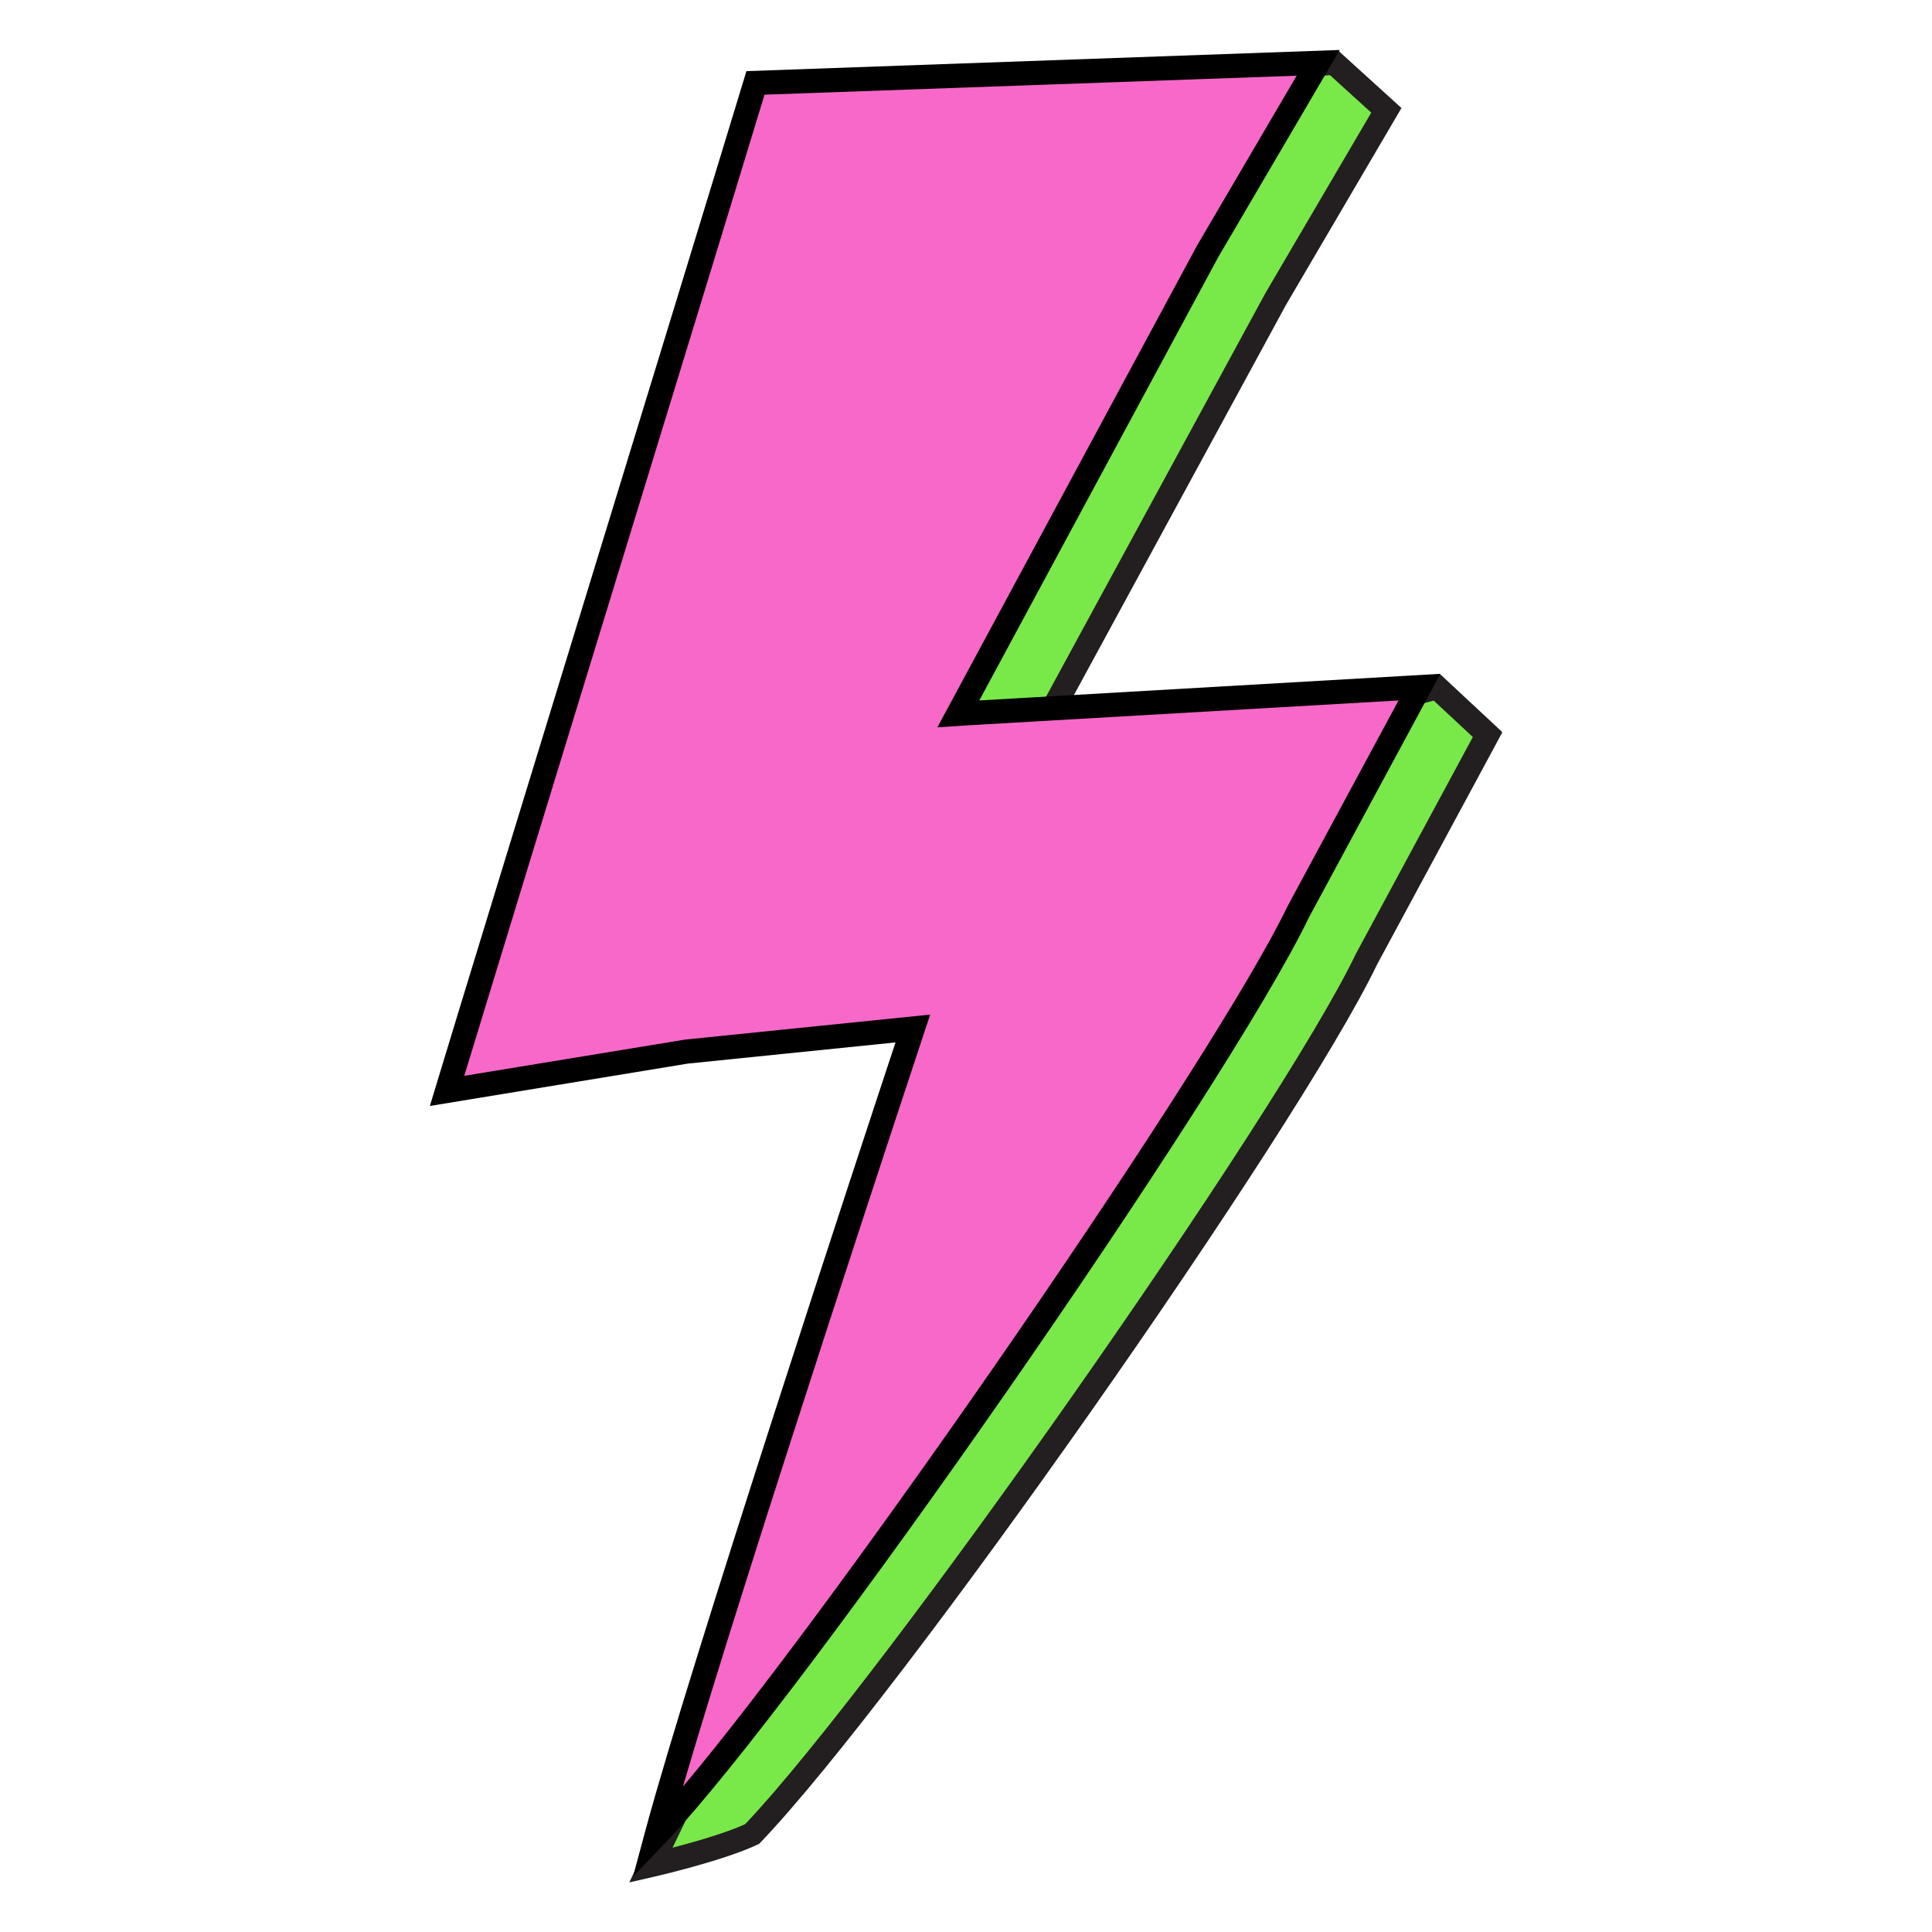
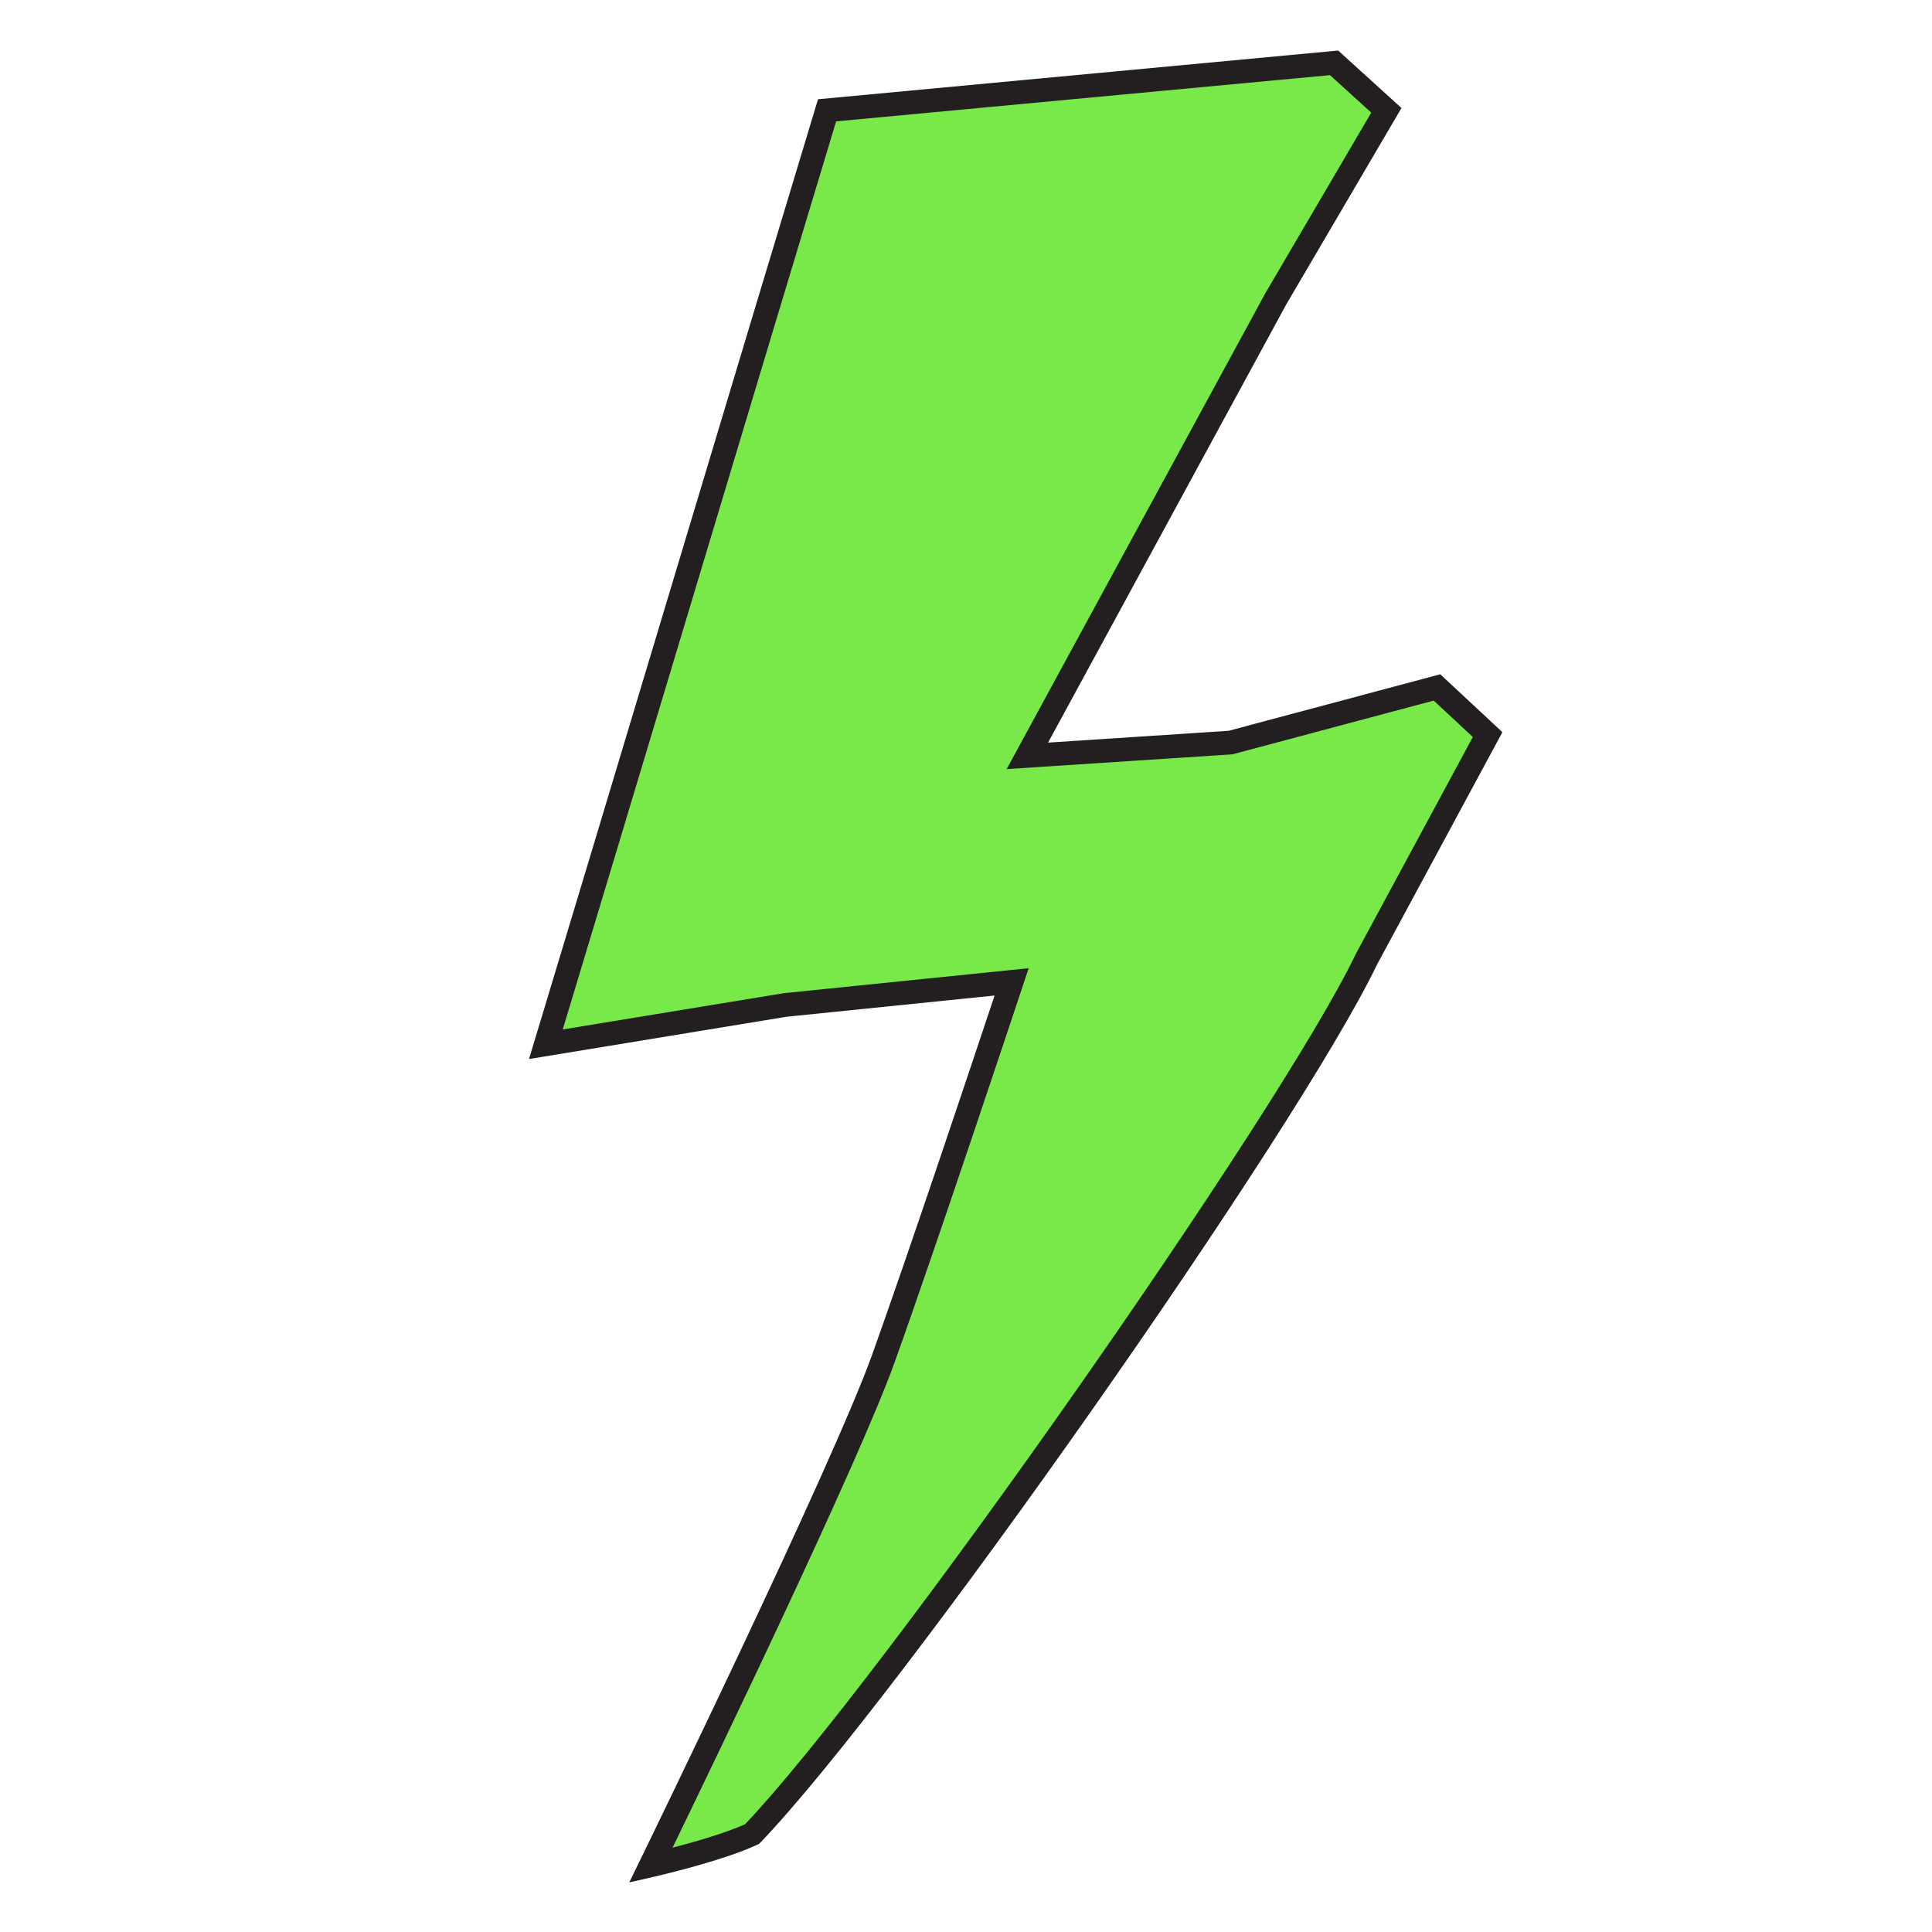
<svg xmlns="http://www.w3.org/2000/svg" width="2000" viewBox="0 0 1500 1500" height="2000" preserveAspectRatio="xMidYMid meet">
  <defs>
    <clipPath id="8fdff9fb10">
      <path d="M 410 39 L 1166.211 39 L 1166.211 1461.895 L 410 1461.895 Z M 410 39 " clip-rule="nonzero" />
    </clipPath>
    <clipPath id="6e873e141c">
      <path d="M 333.711 38.395 L 1119 38.395 L 1119 1457 L 333.711 1457 Z M 333.711 38.395 " clip-rule="nonzero" />
    </clipPath>
  </defs>
  <path fill="#79e949" d="M 805.898 586.305 L 955.383 576.535 L 1115.664 533.723 L 1154.98 570.348 L 1060.98 744.598 C 998.254 875.379 686.414 1316.891 583.941 1423.941 C 557.719 1436.258 505.281 1448.23 505.281 1448.23 C 505.281 1448.23 654.137 1143.184 685.895 1054.641 C 719.844 959.965 785.434 762.328 785.434 762.328 L 609.496 780.258 L 423.805 810.75 C 465.074 674.66 598.113 230.82 642.133 85.648 L 1035.77 48.797 L 1076.363 85.648 L 990.539 231.969 L 797.652 586.836 L 805.898 586.305 " fill-opacity="1" fill-rule="nonzero" />
  <g clip-path="url(#8fdff9fb10)">
    <path fill="#231f20" d="M 798.645 751.723 L 794.168 765.219 C 793.52 767.207 728.16 964.066 694.559 1057.75 C 667.059 1134.449 554.625 1367.645 522.16 1434.547 C 538.926 1430.172 563.059 1423.277 578.5 1416.312 C 684.125 1305.062 992.988 865.074 1052.68 740.613 L 1052.863 740.238 L 1143.496 572.23 L 1113.117 543.941 L 956.895 585.656 L 955.988 585.715 L 781.578 597.125 L 982.453 227.582 L 1064.637 87.449 L 1032.574 58.336 L 649.156 94.238 C 626.148 170.18 581.523 318.656 538.324 462.375 C 497.281 598.895 458.371 728.34 436.914 799.27 L 608.562 771.105 Z M 488.547 1461.5 L 496.992 1444.203 C 498.488 1441.152 646.004 1138.594 677.219 1051.531 C 705.625 972.34 756.797 819.141 772.195 772.934 L 610.707 789.395 L 410.707 822.234 L 414.996 808.074 C 435.242 741.305 476.746 603.242 520.68 457.078 C 565.031 309.504 610.895 156.926 633.312 82.988 L 635.113 77.059 L 1038.949 39.238 L 1088.094 83.863 L 998.484 236.633 L 813.727 576.562 L 953.887 567.395 L 1118.211 523.504 L 1166.461 568.461 L 1069.184 748.785 C 1006.988 878.27 698.559 1317.508 590.602 1430.316 L 589.406 1431.555 L 587.855 1432.285 C 561.043 1444.863 509.5 1456.707 507.324 1457.211 L 488.547 1461.5 " fill-opacity="1" fill-rule="nonzero" />
  </g>
-   <path fill="#f868c8" d="M 752.32 553.684 L 1102.066 533.477 L 1008.055 707.746 C 945.34 838.512 612.535 1316.891 510.074 1423.941 C 548.598 1280.871 708.719 798.535 708.719 798.535 L 532.781 816.48 L 347.102 846.973 C 388.359 710.867 542.512 209.535 586.543 64.379 L 1023.438 48.797 L 937.625 195.102 L 744.074 554.23 L 752.32 553.684 " fill-opacity="1" fill-rule="nonzero" />
  <g clip-path="url(#6e873e141c)">
-     <path fill="#000000" d="M 722.188 787.727 L 717.625 801.5 C 716.16 805.93 581.207 1212.66 530.234 1387.102 C 653.617 1240.738 942.895 821.902 999.59 703.688 L 999.809 703.285 L 1085.82 543.824 L 752.867 563.051 L 727.773 564.691 L 929.367 190.656 L 1006.715 58.77 L 593.566 73.504 C 570.328 150.09 520.695 311.98 472.645 468.691 C 426.438 619.445 382.617 762.387 360.457 835.273 L 531.832 807.141 Z M 491.469 1456.953 L 501.008 1421.508 C 535.5 1293.391 668.828 889.238 695.266 809.34 L 534.02 825.773 L 333.75 858.672 L 338.125 844.238 C 358.457 777.148 405.211 624.656 454.715 463.195 C 504.129 301.965 555.23 135.254 577.566 61.645 L 579.508 55.227 L 1040.172 38.793 L 945.715 199.852 L 760.336 543.824 L 1118.297 523.145 L 1016.414 712.004 C 952.621 844.812 621.34 1321.25 516.852 1430.43 L 491.469 1456.953 " fill-opacity="1" fill-rule="nonzero" />
-   </g>
+     </g>
</svg>